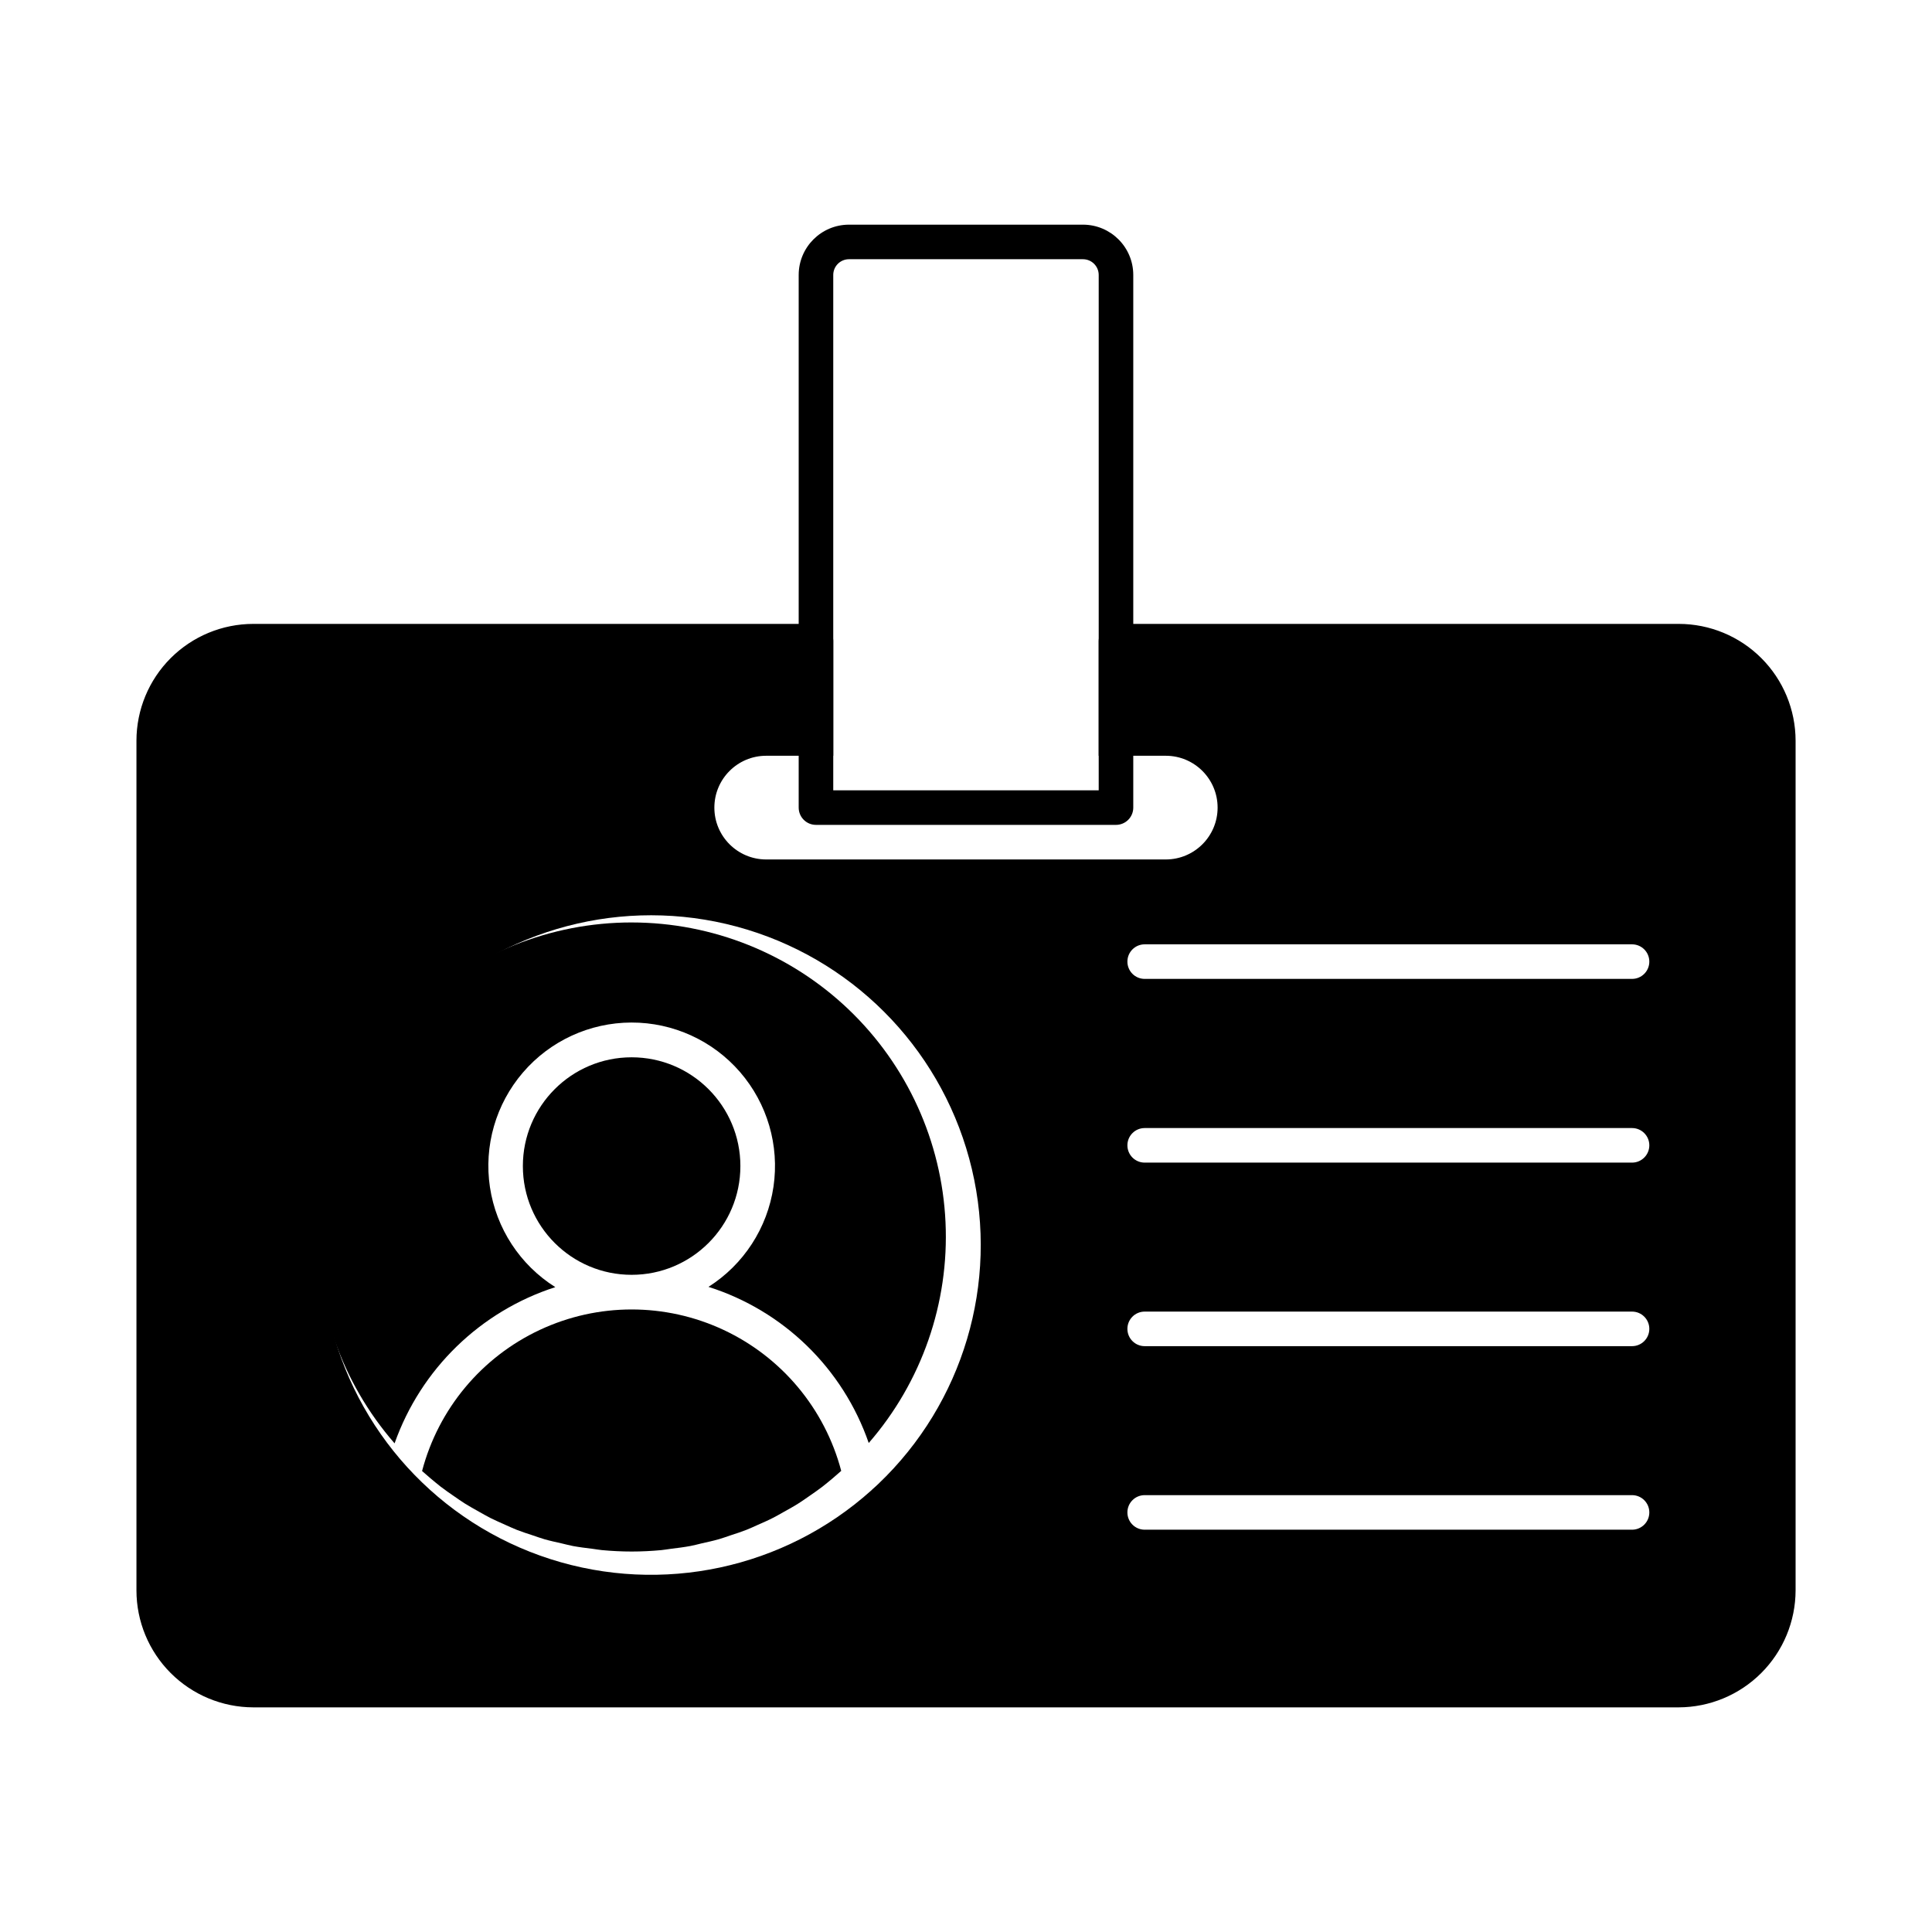
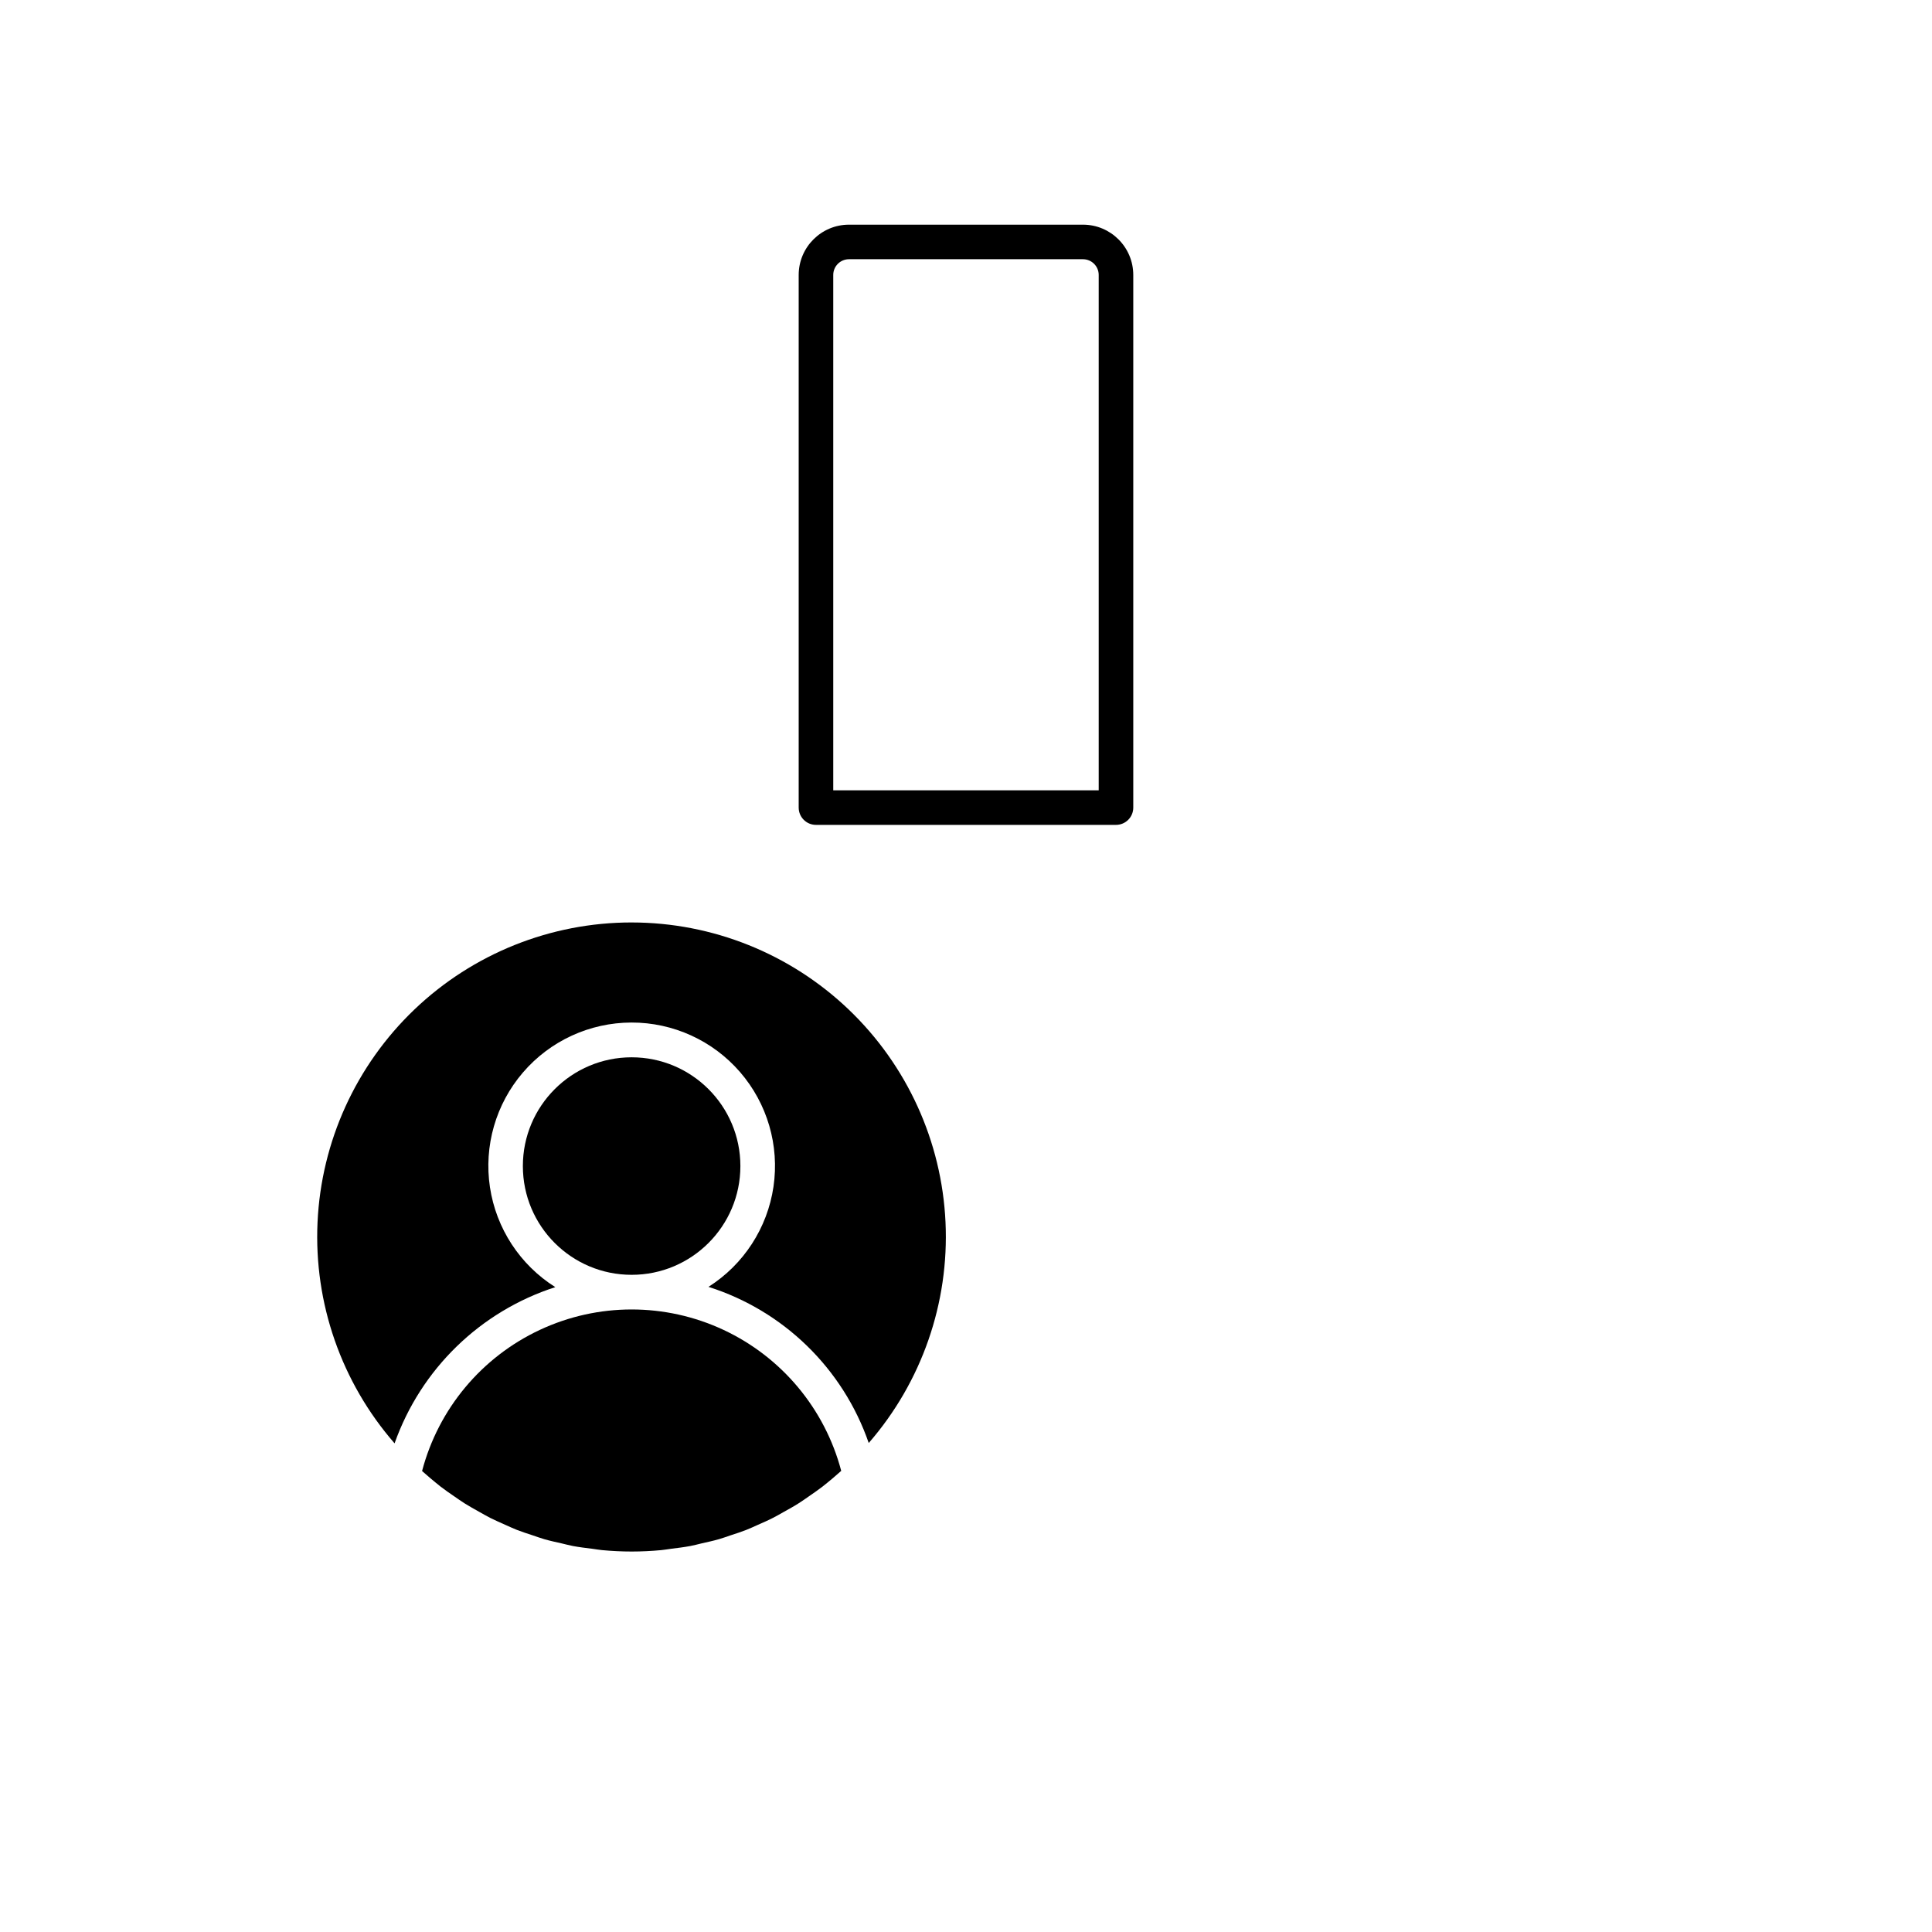
<svg xmlns="http://www.w3.org/2000/svg" fill="#000000" width="800px" height="800px" version="1.1" viewBox="144 144 512 512">
  <g>
    <path d="m439.75 362.6h-79.512c-2.527 0-4.578-2.051-4.578-4.578v-141.16c0.008-7.356 5.973-13.316 13.328-13.324h62.012c7.359 0.008 13.32 5.969 13.328 13.324v141.16c0 1.215-0.48 2.379-1.34 3.238-0.859 0.859-2.023 1.34-3.238 1.34zm-74.93-9.16h70.348v-136.58c-0.004-2.301-1.867-4.16-4.168-4.164h-62.012c-2.301 0.004-4.164 1.863-4.168 4.164z" />
    <path d="m255.84 533.82c0.738 0.66 1.48 1.309 2.234 1.941 0.918 0.762 1.832 1.535 2.75 2.254 1.137 0.875 2.316 1.68 3.496 2.492 0.953 0.66 1.902 1.332 2.883 1.949 1.223 0.766 2.488 1.461 3.746 2.168 0.988 0.551 1.969 1.125 2.981 1.641 1.301 0.656 2.644 1.23 3.981 1.832 1.02 0.457 2.023 0.918 3.062 1.336 1.375 0.539 2.812 0.992 4.227 1.461 1.027 0.34 2.039 0.719 3.082 1.02 1.492 0.426 3.023 0.754 4.543 1.098 1 0.23 1.984 0.504 2.992 0.695 1.703 0.32 3.434 0.523 5.168 0.738 0.852 0.109 1.695 0.273 2.551 0.352 2.602 0.242 5.227 0.375 7.863 0.375 2.637 0 5.262-0.133 7.863-0.375 0.852-0.078 1.684-0.242 2.531-0.348 1.734-0.215 3.473-0.422 5.18-0.746 1.004-0.188 1.98-0.457 2.969-0.691 1.531-0.348 3.059-0.672 4.582-1.109 1.039-0.297 2.051-0.68 3.078-1.02 1.414-0.457 2.836-0.918 4.223-1.465 1.039-0.406 2.047-0.887 3.07-1.344 1.332-0.586 2.664-1.16 3.965-1.832 1.02-0.516 2.008-1.098 3.004-1.656 1.25-0.699 2.5-1.375 3.711-2.152 0.992-0.621 1.949-1.309 2.922-1.98 1.16-0.801 2.316-1.598 3.441-2.465 0.957-0.734 1.875-1.52 2.805-2.289 0.742-0.629 1.469-1.266 2.195-1.914l-0.008 0.004c-4.348-16.465-15.781-30.152-31.207-37.363-15.43-7.211-33.262-7.207-48.684 0.016-15.422 7.223-26.844 20.914-31.184 37.383z" />
    <path d="m311.41 388.46c-21.441-0.012-42.062 8.246-57.57 23.051-15.508 14.809-24.711 35.023-25.691 56.441-0.984 21.418 6.332 42.391 20.418 58.551 6.969-19.684 22.719-34.992 42.594-41.398-9.348-5.887-15.672-15.555-17.32-26.48-1.645-10.926 1.547-22.027 8.75-30.41 7.199-8.383 17.691-13.211 28.742-13.234 11.051-0.02 21.559 4.773 28.789 13.129 7.231 8.355 10.465 19.449 8.859 30.379-1.609 10.934-7.898 20.625-17.227 26.543 19.898 6.309 35.645 21.648 42.469 41.375 14.051-16.16 21.34-37.113 20.348-58.508-0.988-21.395-10.184-41.582-25.668-56.375-15.488-14.793-36.078-23.051-57.492-23.062z" />
-     <path d="m588.88 309.34h-149.13c-2.531 0-4.582 2.051-4.582 4.578v30.367h17.773c7.586 0 13.738 6.152 13.738 13.742 0 7.586-6.152 13.738-13.738 13.738h-105.89c-7.586 0-13.738-6.152-13.738-13.738 0-7.59 6.152-13.742 13.738-13.742h17.77v-30.367h0.004c0-1.215-0.484-2.379-1.344-3.238s-2.023-1.34-3.238-1.34h-149.12c-8.211 0.004-16.082 3.269-21.891 9.074-5.805 5.805-9.066 13.676-9.07 21.887v225.16c0 8.215 3.262 16.094 9.066 21.906 5.805 5.812 13.68 9.086 21.895 9.102h377.72c8.219-0.016 16.098-3.285 21.91-9.098s9.082-13.691 9.098-21.91v-225.16c-0.008-8.211-3.269-16.082-9.074-21.887-5.805-5.805-13.68-9.07-21.887-9.074zm-212.11 227.91c-0.551 0.504-1.008 0.961-1.559 1.418 0 0.047 0 0.047-0.047 0.047l-0.137 0.137c-0.047 0.047-0.047 0.09-0.09 0.09-23.109 20.773-55.512 27.715-85.102 18.227-29.59-9.488-51.918-33.973-58.641-64.312-6.727-30.336 3.168-61.961 25.977-83.062 22.812-21.102 55.113-28.5 84.836-19.438s52.395 33.227 59.551 63.465-2.281 62.004-24.789 83.43zm199.74 12.137h-129.16c-2.527 0-4.578-2.051-4.578-4.582 0-2.527 2.051-4.578 4.578-4.578h129.16c2.527 0 4.578 2.051 4.578 4.578 0 2.531-2.051 4.582-4.578 4.582zm0-48.641h-129.16c-2.527 0-4.578-2.051-4.578-4.582 0-2.527 2.051-4.578 4.578-4.578h129.16c2.527 0 4.578 2.051 4.578 4.578 0 2.531-2.051 4.582-4.578 4.582zm0-48.641h-129.16c-2.527 0-4.578-2.051-4.578-4.582 0-2.527 2.051-4.578 4.578-4.578h129.16c2.527 0 4.578 2.051 4.578 4.578 0 2.531-2.051 4.582-4.578 4.582zm0-48.688h-129.16c-2.527 0-4.578-2.051-4.578-4.578 0-2.531 2.051-4.582 4.578-4.582h129.16c2.527 0 4.578 2.051 4.578 4.582 0 2.527-2.051 4.578-4.578 4.578z" />
    <path d="m340.21 453.02c0 15.918-12.906 28.82-28.824 28.82s-28.82-12.902-28.82-28.82c0-15.918 12.902-28.824 28.82-28.824s28.824 12.906 28.824 28.824" />
  </g>
</svg>